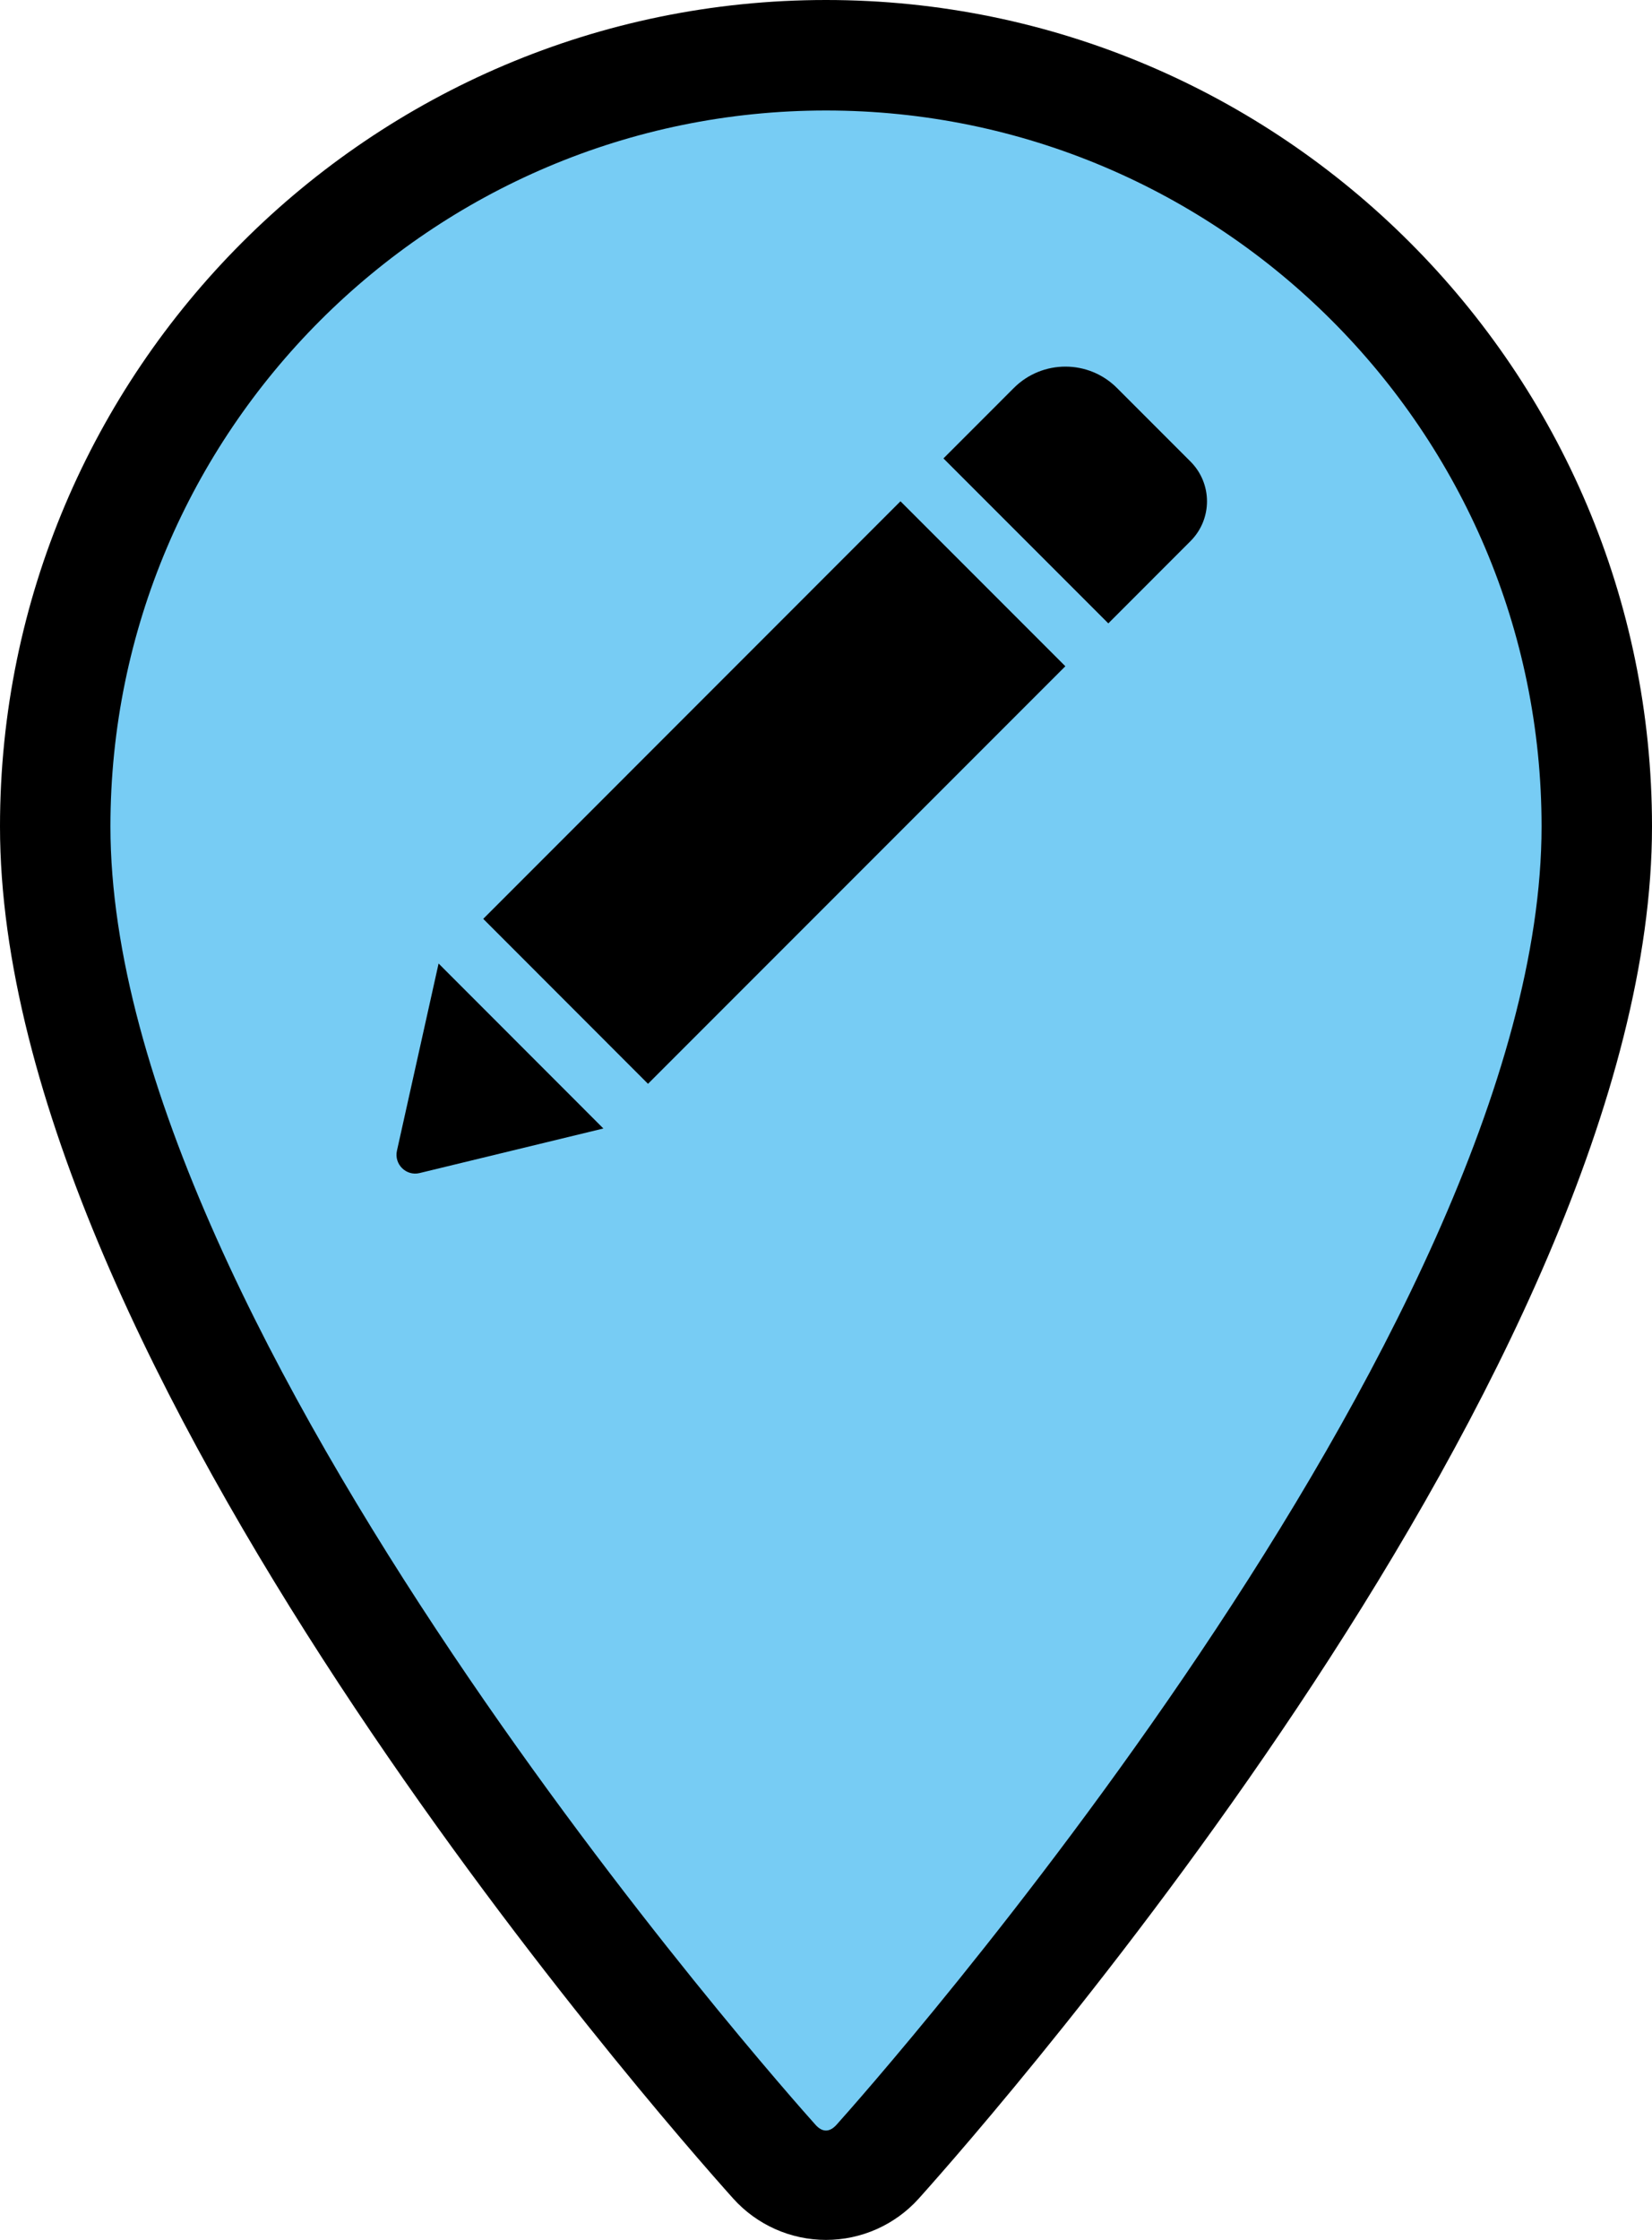
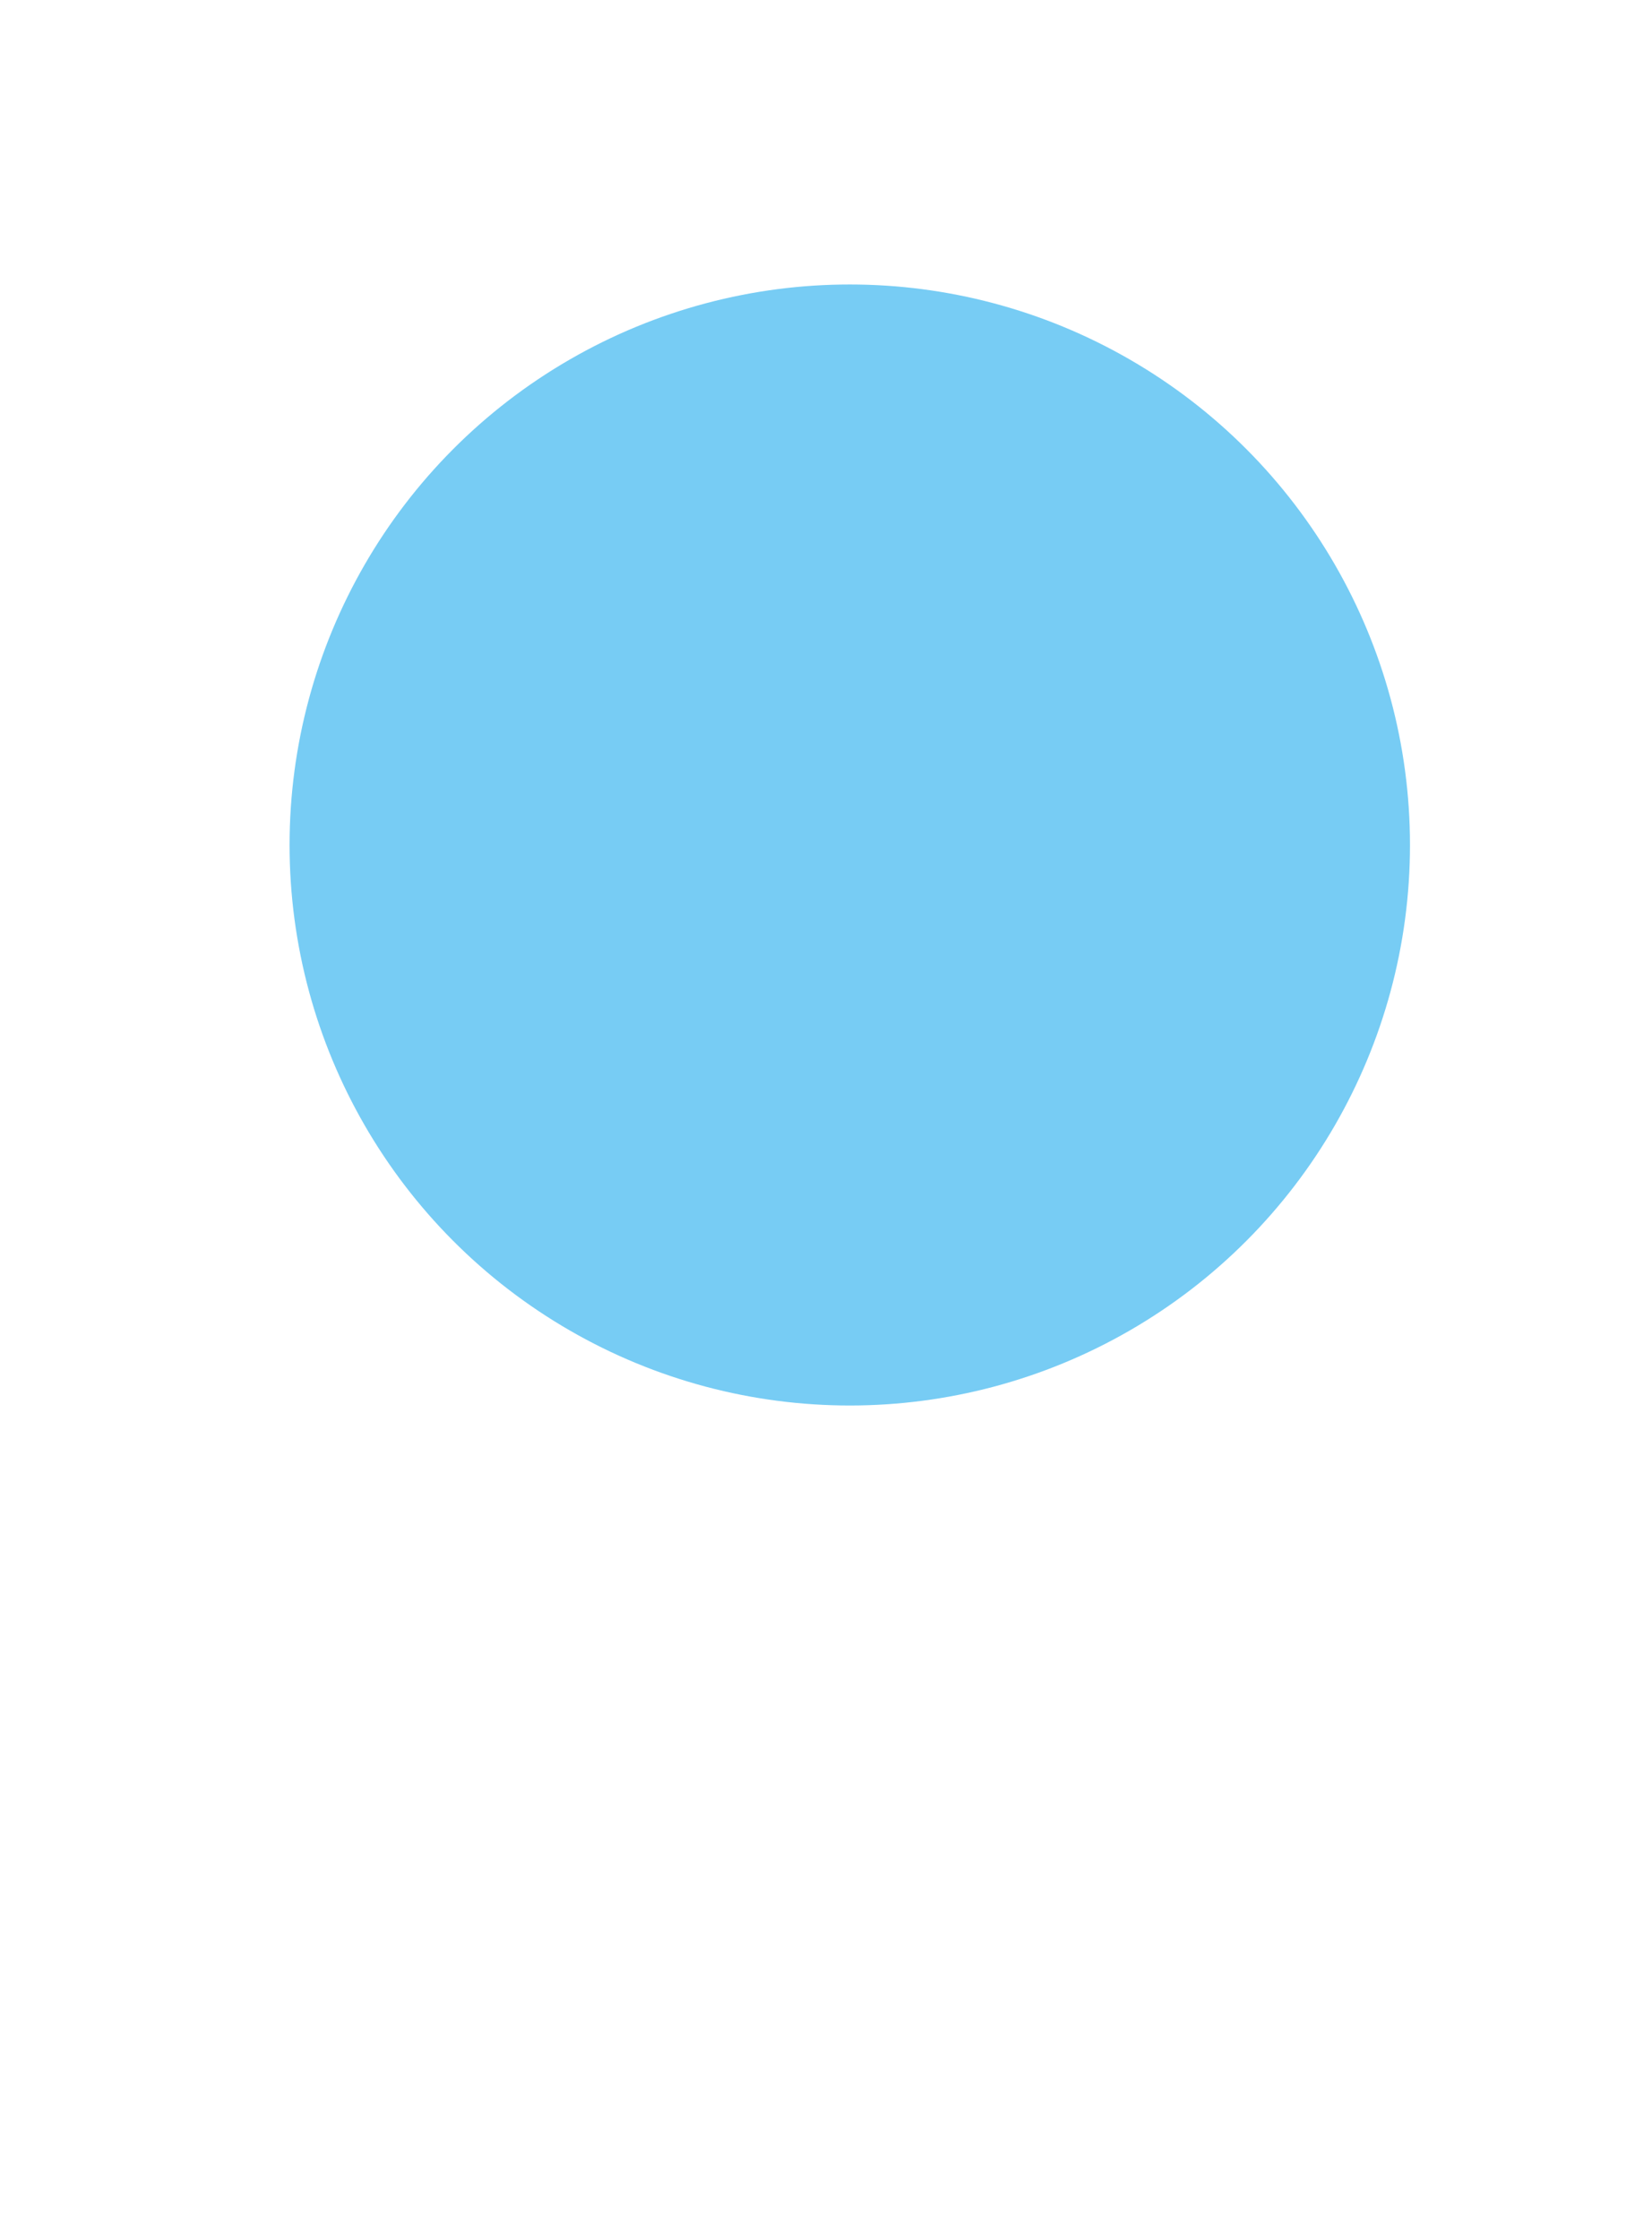
<svg xmlns="http://www.w3.org/2000/svg" xmlns:ns1="http://www.inkscape.org/namespaces/inkscape" xmlns:ns2="http://sodipodi.sourceforge.net/DTD/sodipodi-0.dtd" version="1.1" id="Camada_1" x="0px" y="0px" width="276.341" height="374.484" viewBox="0 0 276.341 374.484" enable-background="new 0 0 419.53 595.28" xml:space="preserve" ns1:version="0.91 r13725" ns2:docname="pin_educacao.svg">
  <defs id="defs19" />
  <ns2:namedview pagecolor="#ffffff" bordercolor="#666666" borderopacity="1" objecttolerance="10" gridtolerance="10" guidetolerance="10" ns1:pageopacity="0" ns1:pageshadow="2" ns1:window-width="749" ns1:window-height="480" id="namedview17" showgrid="false" fit-margin-top="0" fit-margin-left="0" fit-margin-right="0" fit-margin-bottom="0" ns1:zoom="0.39645207" ns1:cx="137.635" ns1:cy="186.99699" ns1:window-x="0" ns1:window-y="24" ns1:window-maximized="0" ns1:current-layer="Camada_1" />
  <g id="g3" transform="translate(-72.13,-110.153)">
    <g id="g5">
-       <path d="m 210.301,119.39 c -71.095,0 -128.934,57.839 -128.934,128.938 0,88.229 115.385,217.754 120.297,223.23 4.614,5.132 12.669,5.121 17.273,0 4.912,-5.477 120.297,-135.002 120.297,-223.23 0,-71.099 -57.838,-128.938 -128.933,-128.938 z m 0,193.803 c -35.771,0 -64.871,-29.099 -64.871,-64.865 0,-35.775 29.104,-64.875 64.871,-64.875 35.771,0 64.866,29.1 64.866,64.875 0,35.766 -29.096,64.865 -64.866,64.865 z" id="path7" ns1:connector-curvature="0" style="fill:#77ccf4" />
-       <path d="m 210.301,484.637 0,0 c -5.908,0 -11.559,-2.516 -15.506,-6.9 C 182.234,463.729 72.13,338.389 72.13,248.328 c 0,-76.187 61.984,-138.175 138.17,-138.175 76.188,0 138.171,61.988 138.171,138.175 0,90.061 -110.104,215.4 -122.656,229.398 -3.955,4.395 -9.605,6.911 -15.514,6.911 z m 0,-356.01 c -66.002,0 -119.697,53.698 -119.697,119.701 0,84.611 113.121,211.692 117.938,217.06 1.137,1.279 2.359,1.29 3.526,-0.011 4.809,-5.356 117.93,-132.438 117.93,-217.049 0,-66.003 -53.695,-119.701 -119.697,-119.701 z m 0,193.804 c -40.863,0 -74.107,-33.24 -74.107,-74.103 0,-40.863 33.245,-74.112 74.107,-74.112 40.862,0 74.104,33.25 74.104,74.112 0,40.862 -33.242,74.103 -74.104,74.103 z m 0,-129.741 c -30.678,0 -55.633,24.959 -55.633,55.638 0,30.67 24.955,55.629 55.633,55.629 30.674,0 55.629,-24.959 55.629,-55.629 0,-30.679 -24.955,-55.638 -55.629,-55.638 z" id="path9" ns1:connector-curvature="0" />
-     </g>
+       </g>
  </g>
  <circle cx="142.148" cy="141.271" r="93.71" id="circle11" style="fill:#77ccf4" />
  <g id="g13" transform="translate(-72.13,-110.153)">
-     <path d="m 222.759,193.961 27.579,27.58 -69.811,69.812 -27.563,-27.58 69.795,-69.812 z m 48.505,-6.651 -12.298,-12.298 c -4.756,-4.755 -12.471,-4.755 -17.24,0 l -11.78,11.781 27.579,27.58 13.739,-13.743 c 3.69,-3.687 3.69,-9.633 0,-13.32 z M 138.53,302.537 c -0.5,2.261 1.537,4.285 3.797,3.734 l 30.732,-7.45 -27.563,-27.58 -6.966,31.296 z" id="path15" ns1:connector-curvature="0" />
-   </g>
+     </g>
</svg>